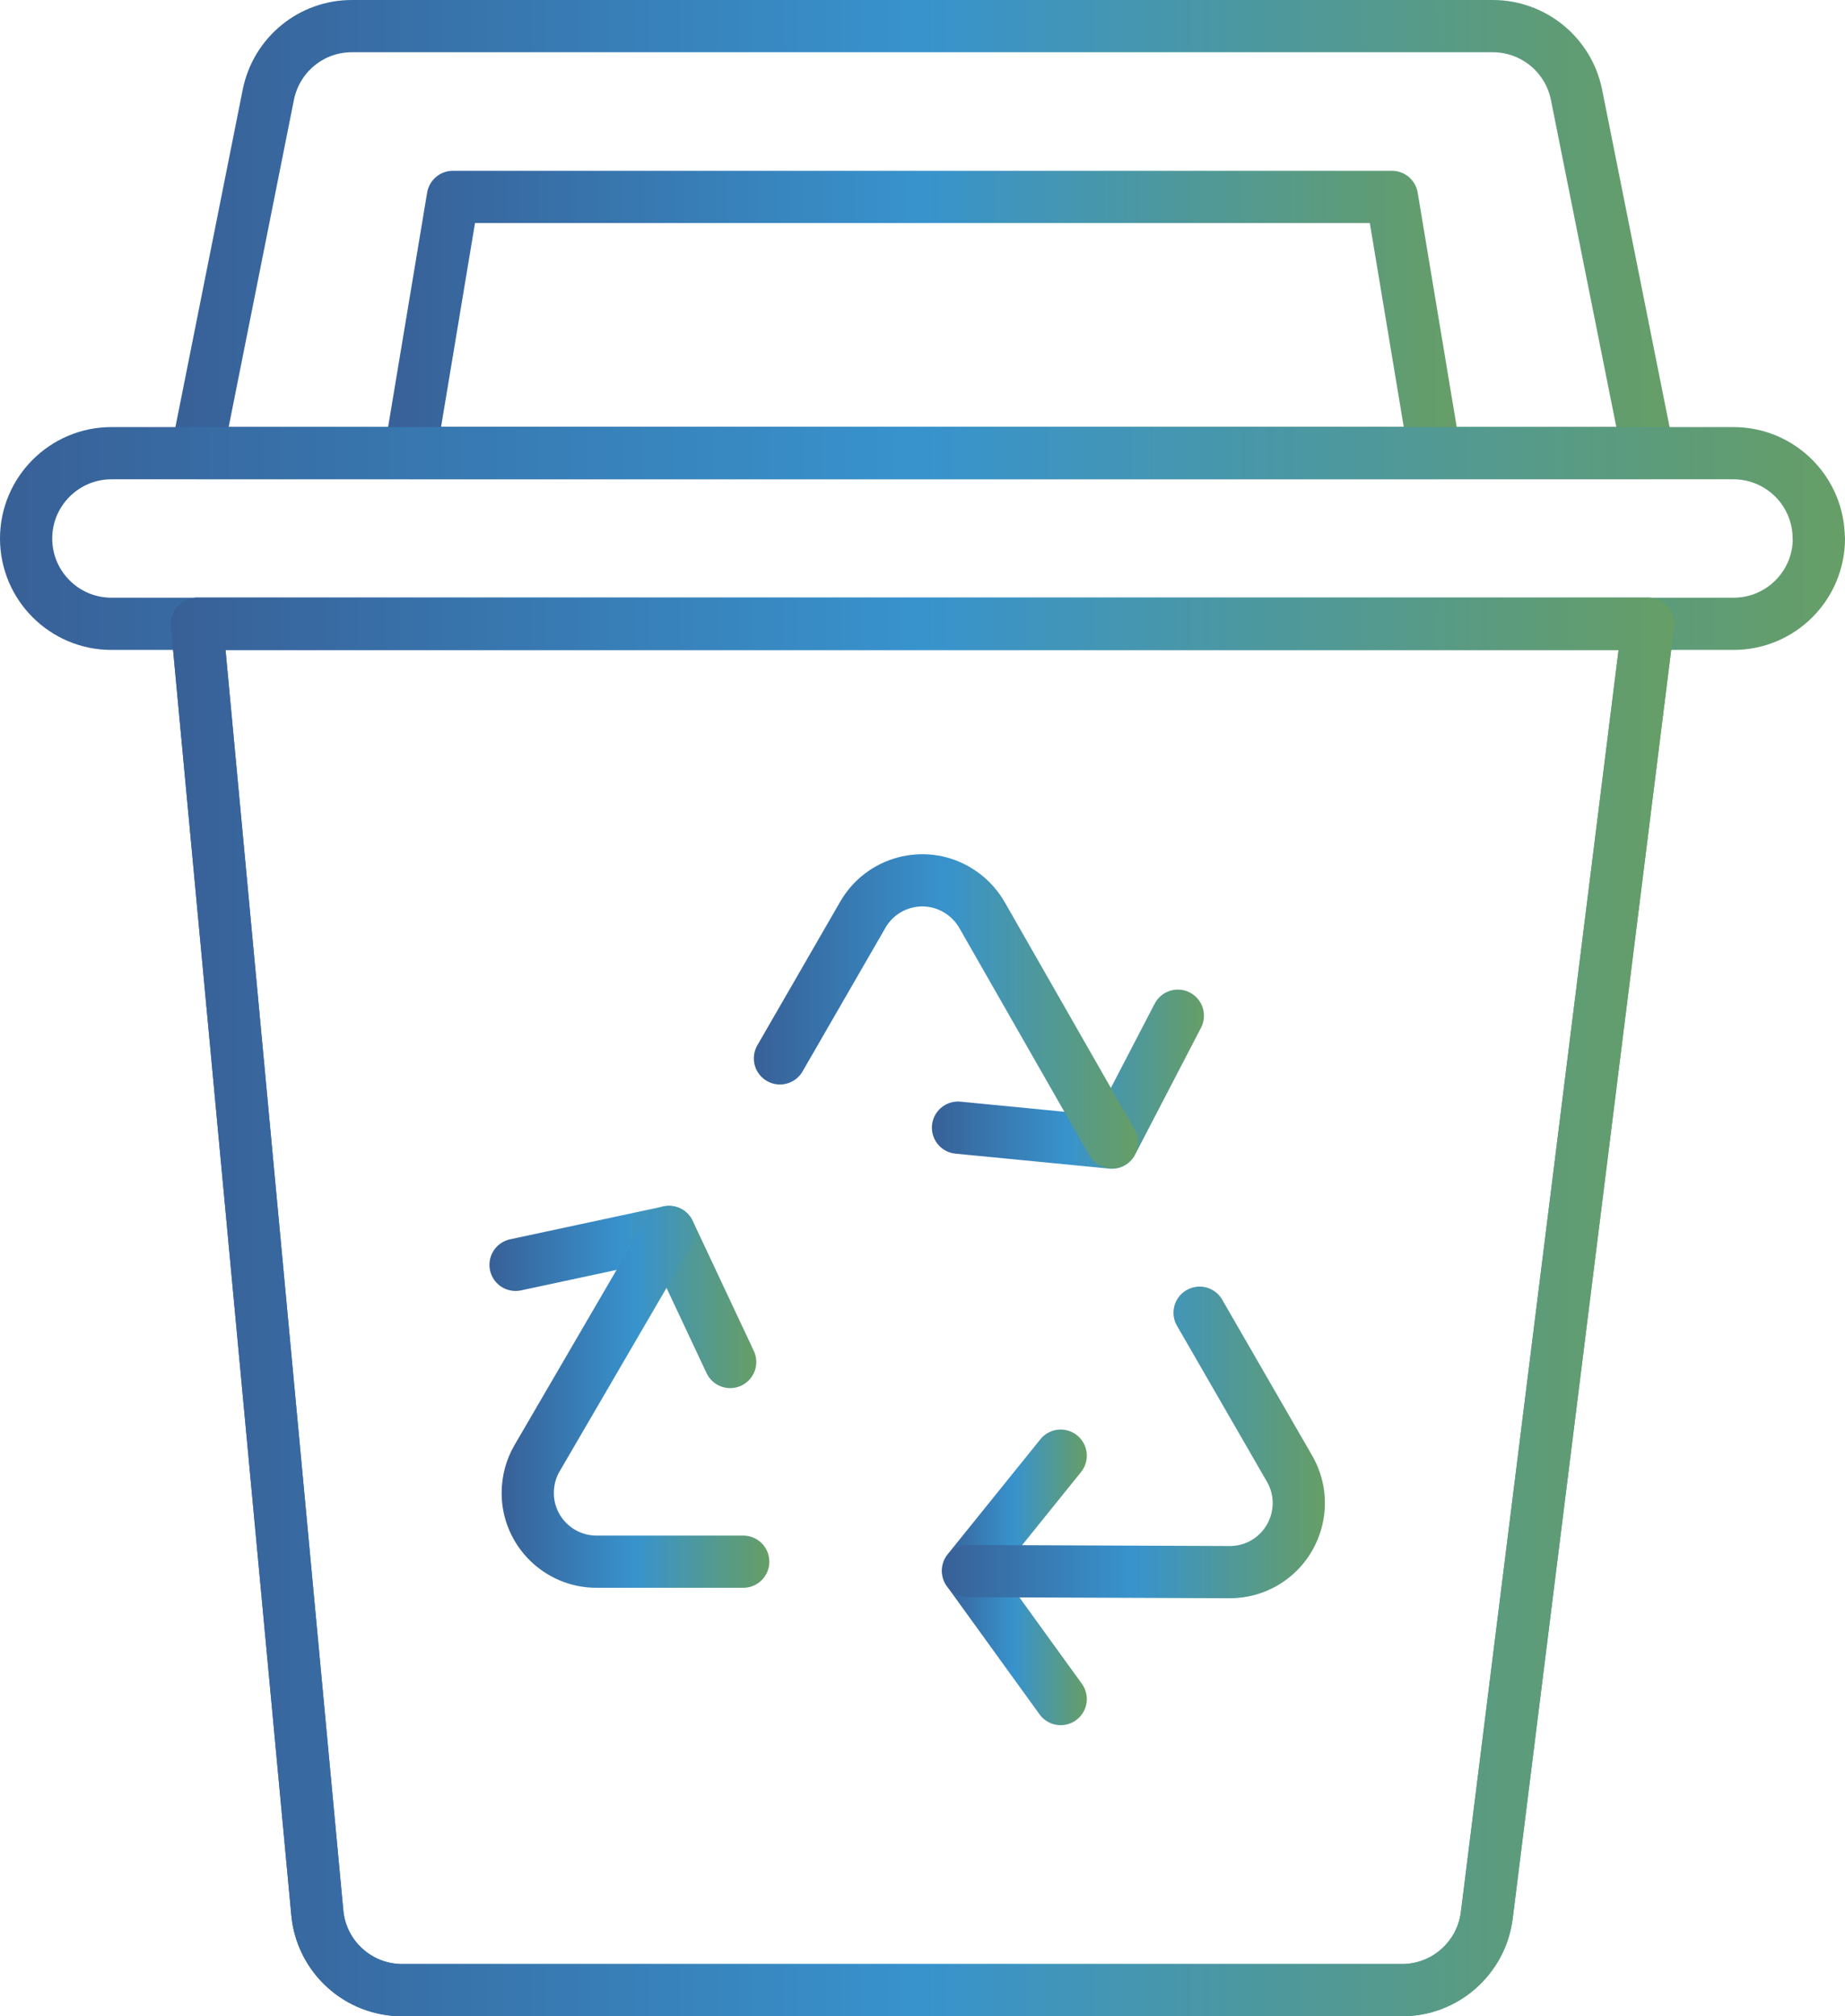
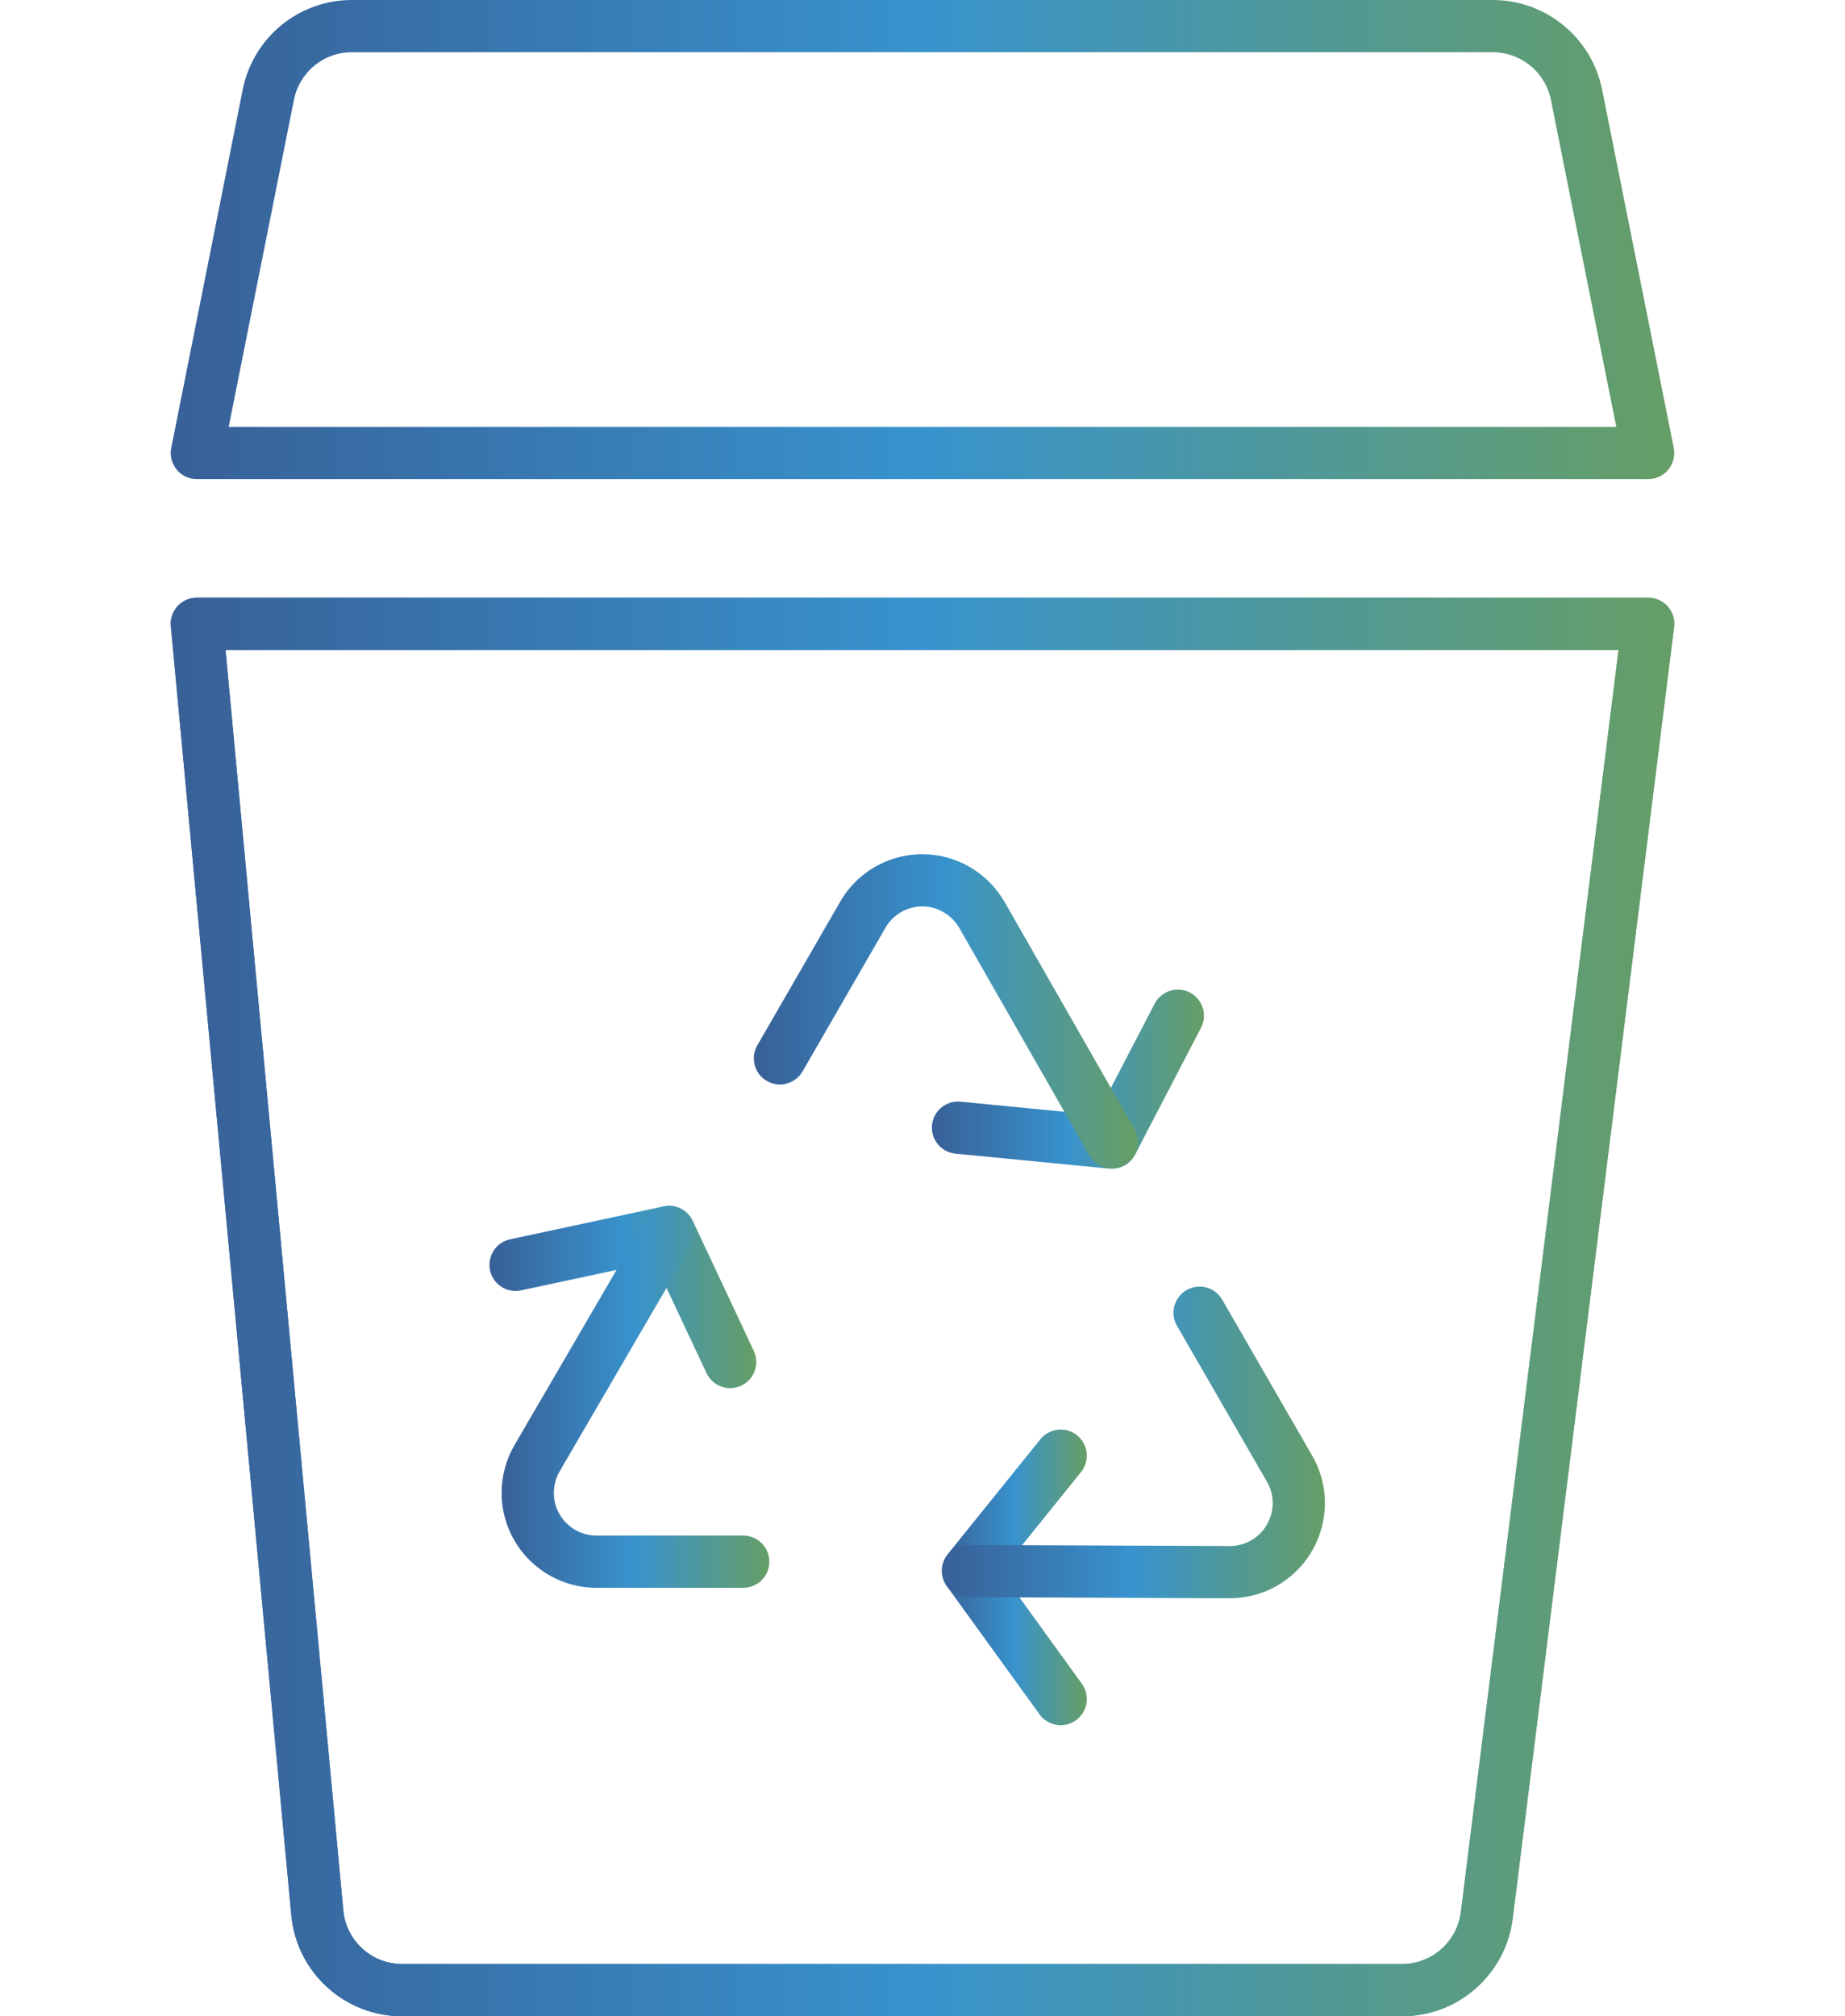
<svg xmlns="http://www.w3.org/2000/svg" xmlns:xlink="http://www.w3.org/1999/xlink" id="Capa_2" data-name="Capa 2" viewBox="0 0 106 115.81">
  <defs>
    <style>
      .cls-1 {
        stroke: url(#Blue_Green_Gradient_RGB-11);
      }

      .cls-1, .cls-2, .cls-3, .cls-4, .cls-5, .cls-6, .cls-7, .cls-8, .cls-9, .cls-10, .cls-11 {
        fill: none;
        stroke-linecap: round;
        stroke-linejoin: round;
        stroke-width: 3px;
      }

      .cls-2 {
        stroke: url(#Blue_Green_Gradient_RGB-10);
      }

      .cls-3 {
        stroke: url(#Blue_Green_Gradient_RGB-7);
      }

      .cls-4 {
        stroke: url(#Blue_Green_Gradient_RGB-5);
      }

      .cls-5 {
        stroke: url(#Blue_Green_Gradient_RGB-8);
      }

      .cls-6 {
        stroke: url(#Blue_Green_Gradient_RGB-6);
      }

      .cls-7 {
        stroke: url(#Blue_Green_Gradient_RGB-2);
      }

      .cls-8 {
        stroke: url(#Blue_Green_Gradient_RGB-9);
      }

      .cls-9 {
        stroke: url(#Blue_Green_Gradient_RGB-3);
      }

      .cls-10 {
        stroke: url(#Blue_Green_Gradient_RGB-4);
      }

      .cls-11 {
        stroke: url(#Blue_Green_Gradient_RGB);
      }
    </style>
    <linearGradient id="Blue_Green_Gradient_RGB" data-name="Blue Green Gradient RGB" x1="9.81" y1="13.76" x2="96.19" y2="13.76" gradientUnits="userSpaceOnUse">
      <stop offset="0" stop-color="#386097" />
      <stop offset=".5" stop-color="#3893cd" />
      <stop offset="1" stop-color="#669e66" />
    </linearGradient>
    <linearGradient id="Blue_Green_Gradient_RGB-2" data-name="Blue Green Gradient RGB" x1="22.07" y1="18.67" x2="83.93" y2="18.67" xlink:href="#Blue_Green_Gradient_RGB" />
    <linearGradient id="Blue_Green_Gradient_RGB-3" data-name="Blue Green Gradient RGB" y1="75.07" y2="75.07" xlink:href="#Blue_Green_Gradient_RGB" />
    <linearGradient id="Blue_Green_Gradient_RGB-4" data-name="Blue Green Gradient RGB" x1="0" y1="30.93" x2="106" y2="30.93" xlink:href="#Blue_Green_Gradient_RGB" />
    <linearGradient id="Blue_Green_Gradient_RGB-5" data-name="Blue Green Gradient RGB" y1="75.07" y2="75.07" xlink:href="#Blue_Green_Gradient_RGB" />
    <linearGradient id="Blue_Green_Gradient_RGB-6" data-name="Blue Green Gradient RGB" x1="28.12" y1="74.5" x2="43.45" y2="74.5" xlink:href="#Blue_Green_Gradient_RGB" />
    <linearGradient id="Blue_Green_Gradient_RGB-7" data-name="Blue Green Gradient RGB" x1="28.81" y1="80.23" x2="44.2" y2="80.23" xlink:href="#Blue_Green_Gradient_RGB" />
    <linearGradient id="Blue_Green_Gradient_RGB-8" data-name="Blue Green Gradient RGB" x1="54.11" y1="90.61" x2="62.44" y2="90.61" xlink:href="#Blue_Green_Gradient_RGB" />
    <linearGradient id="Blue_Green_Gradient_RGB-9" data-name="Blue Green Gradient RGB" x1="54.12" y1="82.84" x2="76.12" y2="82.84" xlink:href="#Blue_Green_Gradient_RGB" />
    <linearGradient id="Blue_Green_Gradient_RGB-10" data-name="Blue Green Gradient RGB" x1="53.54" y1="61.98" x2="69.17" y2="61.98" xlink:href="#Blue_Green_Gradient_RGB" />
    <linearGradient id="Blue_Green_Gradient_RGB-11" data-name="Blue Green Gradient RGB" x1="43.31" y1="58.09" x2="65.39" y2="58.09" xlink:href="#Blue_Green_Gradient_RGB" />
  </defs>
  <g id="Capa_1-2" data-name="Capa 1">
    <g>
      <path class="cls-11" d="m94.69,26.02H11.31L15.42,5.42c.47-2.29,2.48-3.93,4.81-3.92h65.53c2.33,0,4.34,1.64,4.81,3.92l4.12,20.6Z" />
-       <path class="cls-7" d="m82.43,26.02H23.57l2.45-14.71h53.95l2.45,14.71Z" />
      <path class="cls-9" d="m85.42,110.01c-.31,2.45-2.39,4.3-4.87,4.3H23.13c-2.54.01-4.67-1.92-4.9-4.45l-6.92-74.03h83.38l-9.27,74.18Z" />
-       <path class="cls-10" d="m104.5,30.93c0,2.71-2.2,4.9-4.9,4.9H6.4c-2.71,0-4.9-2.2-4.9-4.9s2.2-4.9,4.9-4.9h93.19c2.71,0,4.9,2.2,4.9,4.9Z" />
      <path class="cls-4" d="m85.42,110.01c-.31,2.45-2.39,4.3-4.87,4.3H23.13c-2.54.01-4.67-1.92-4.9-4.45l-6.92-74.03h83.38l-9.27,74.18Z" />
      <path class="cls-6" d="m41.95,78.23l-3.51-7.47-8.82,1.89" />
      <path class="cls-3" d="m42.7,89.7h-8.41c-2.18.01-3.96-1.75-3.97-3.93,0-.71.18-1.41.54-2.02l7.57-12.99" />
      <path class="cls-5" d="m60.94,83.61l-5.33,6.61,5.33,7.37" />
      <path class="cls-8" d="m68.92,75.4l5.17,8.96c1.09,1.89.44,4.31-1.45,5.41-.6.35-1.29.53-1.98.53l-15.03-.06" />
      <path class="cls-2" d="m55.04,64.77l8.84.86,3.79-7.29" />
      <path class="cls-1" d="m44.81,60.79l4.75-8.23c1.08-1.9,3.5-2.56,5.39-1.47.61.35,1.12.86,1.47,1.47l7.46,13.05" />
    </g>
  </g>
</svg>